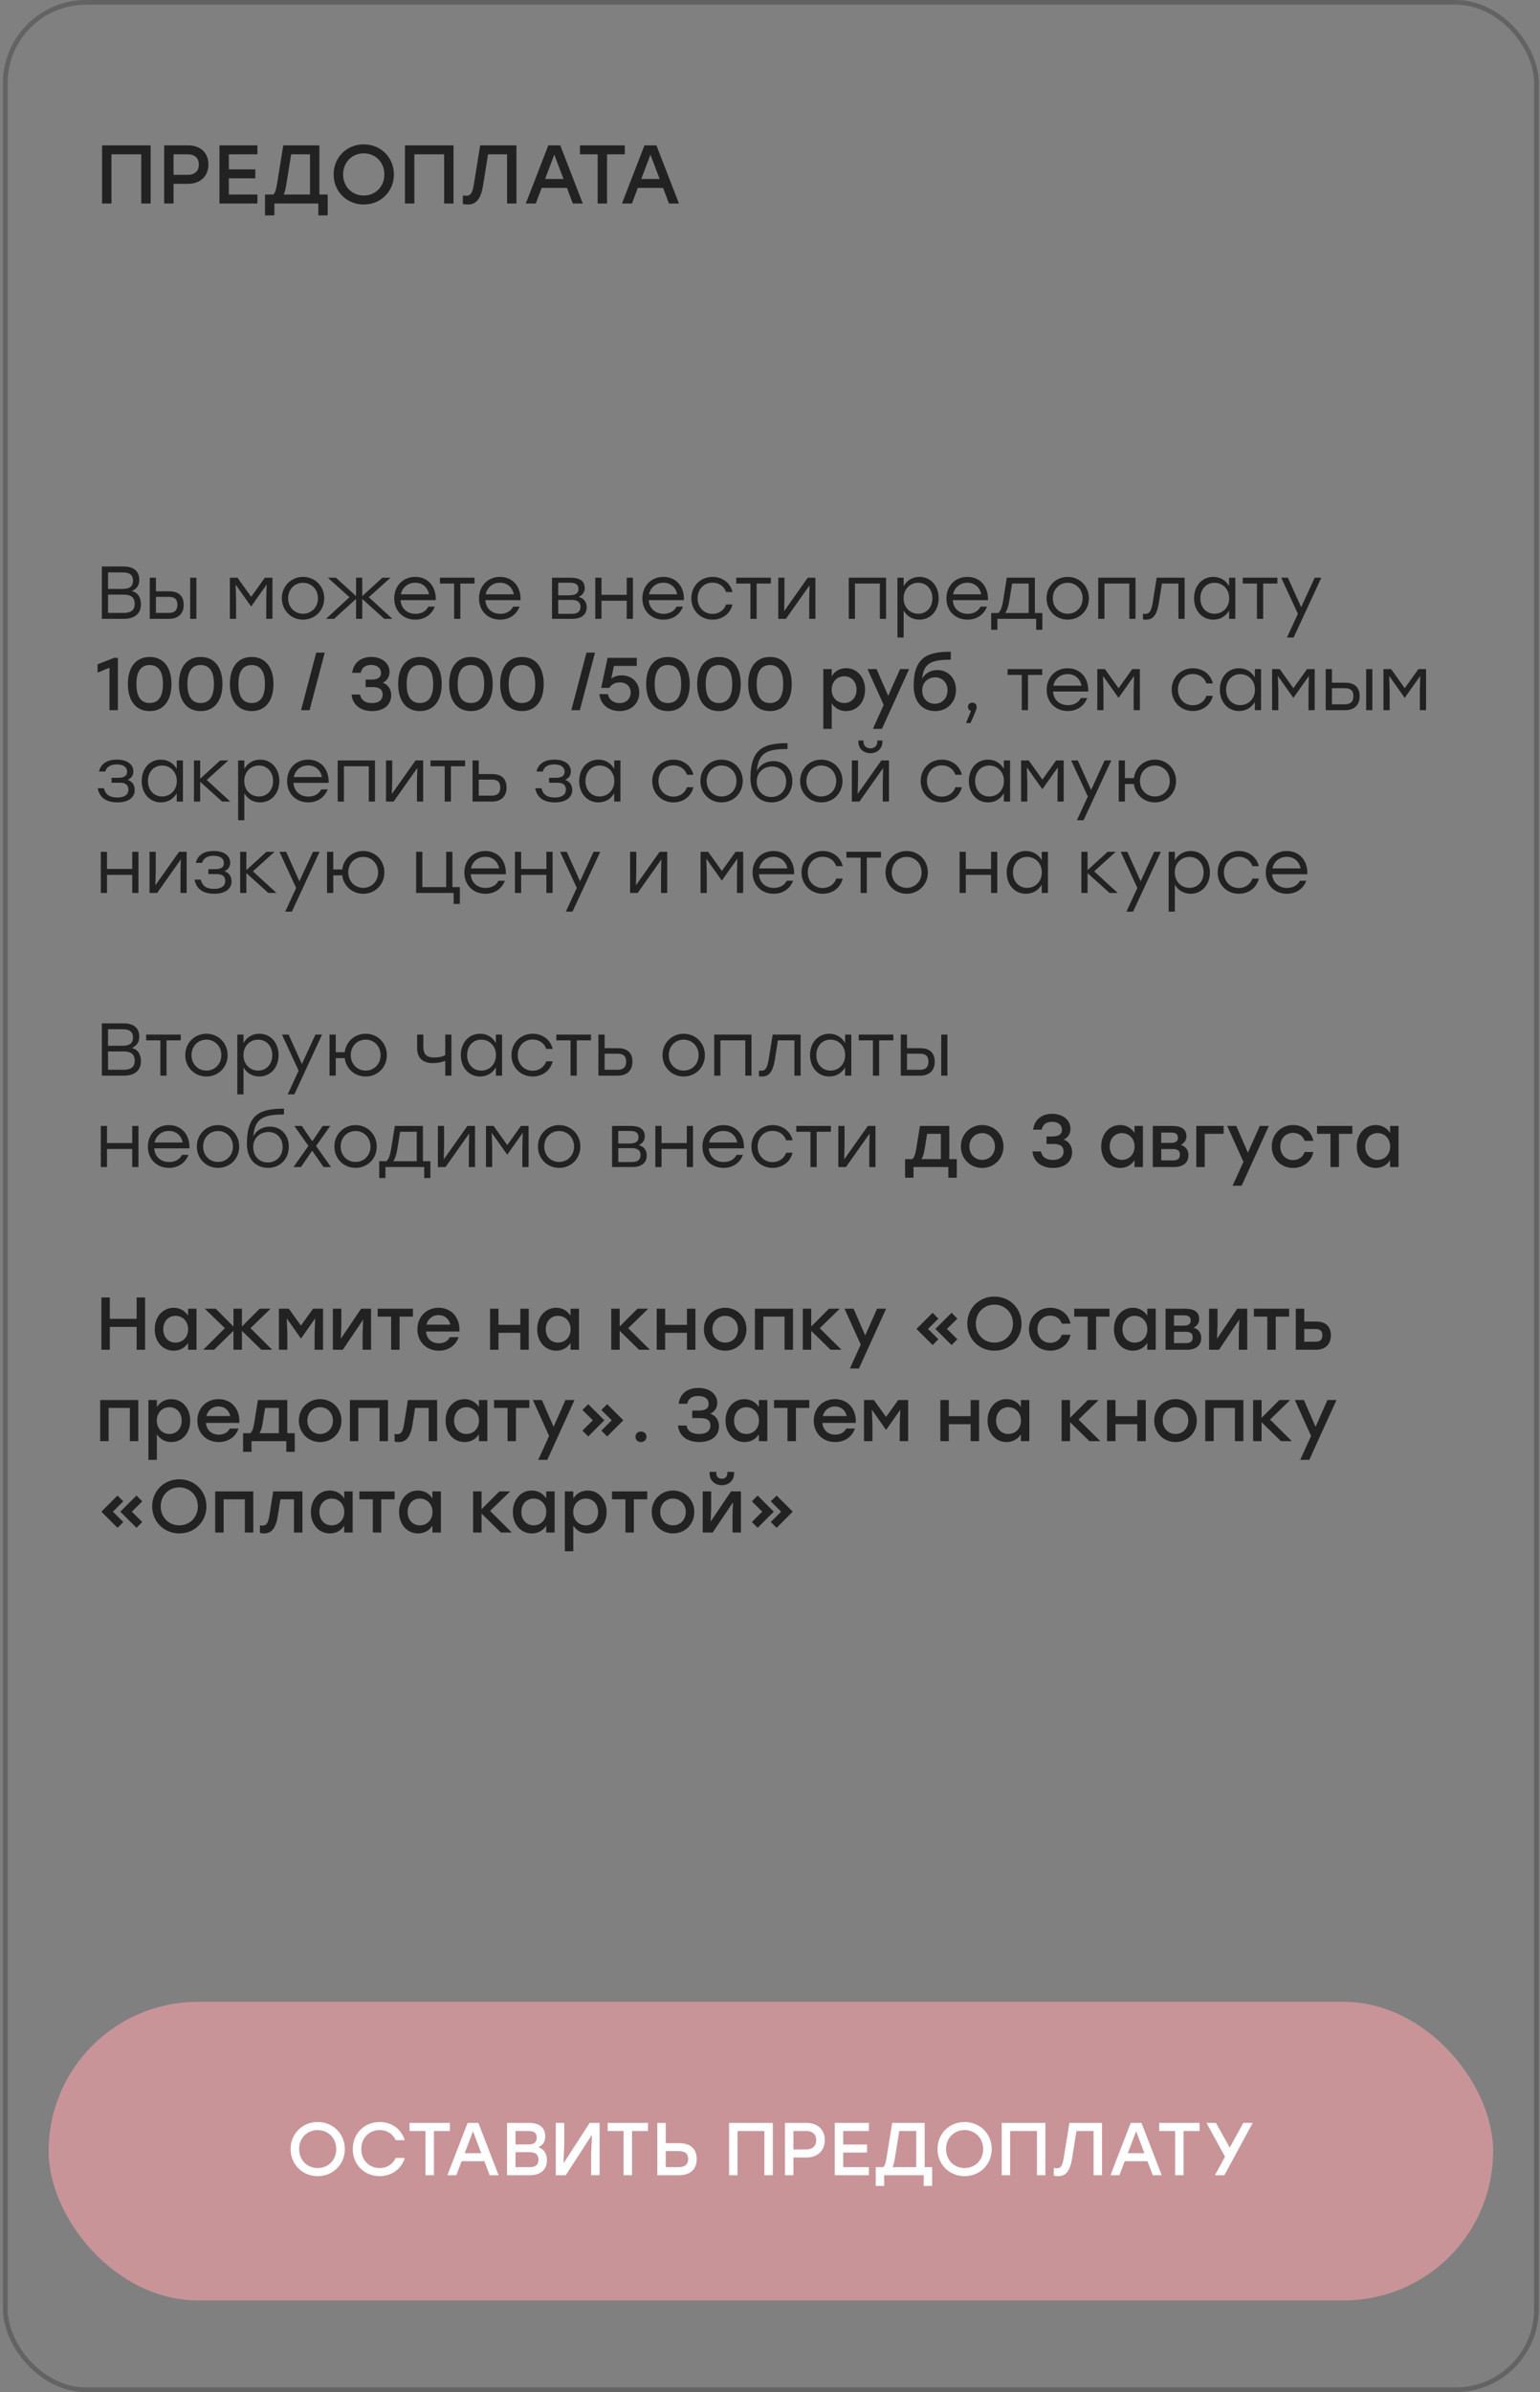
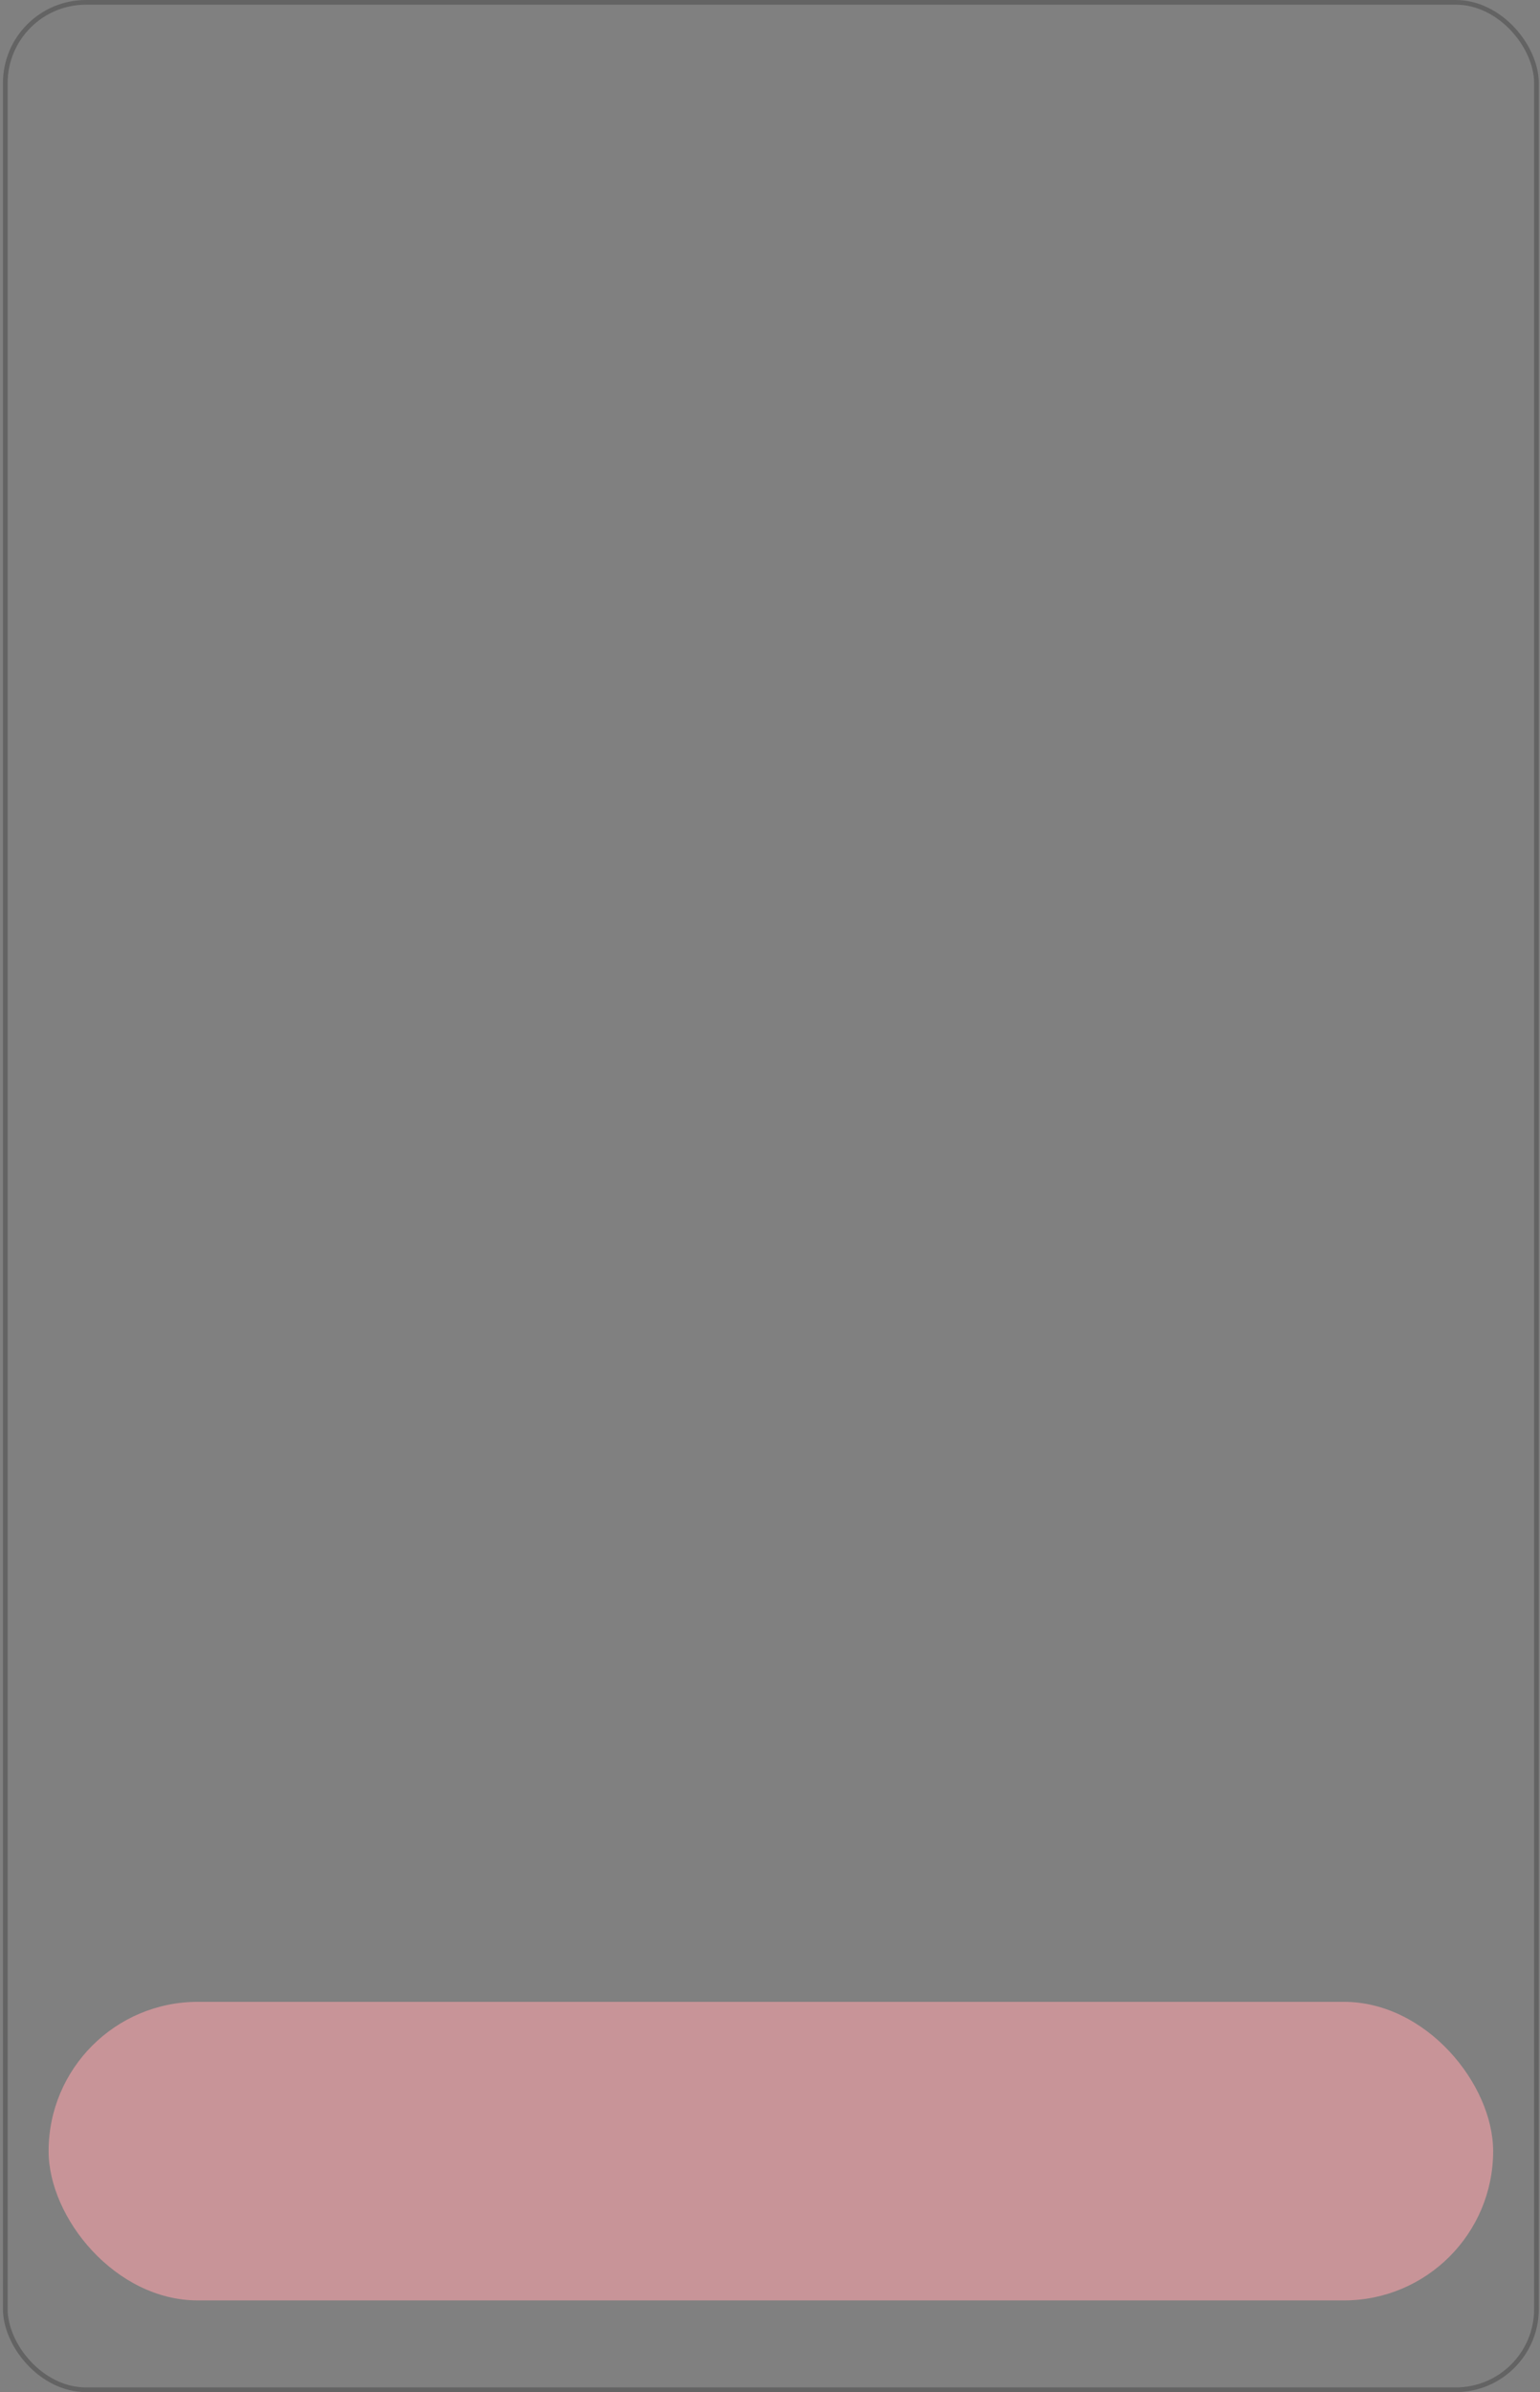
<svg xmlns="http://www.w3.org/2000/svg" width="371" height="576" viewBox="0 0 371 576" fill="none">
  <rect x="0" y="0" width="371" height="576" fill="#808080" stroke="none" />
  <rect x="1.276" y="0.565" width="368.871" height="574.835" rx="19.435" stroke="#636363" stroke-width="1.129" />
-   <path d="M31.769 142.304C33.245 142.718 33.947 143.906 33.947 145.508C33.947 147.65 32.561 149 29.825 149H24.533V136.4H29.735C32.309 136.4 33.551 137.606 33.551 139.604C33.551 140.9 32.993 141.8 31.769 142.304ZM32.039 139.82C32.039 138.56 31.409 137.822 29.555 137.822H26.027V141.8H29.519C31.427 141.8 32.039 141.026 32.039 139.82ZM29.807 147.578C31.787 147.578 32.453 146.696 32.453 145.4C32.453 144.014 31.751 143.168 29.771 143.168H26.027V147.578H29.807ZM40.756 142.376C42.988 142.376 44.248 143.456 44.248 145.634C44.248 147.794 42.916 149 40.684 149H36.076V139.1H37.57V142.376H40.756ZM45.814 139.1H47.308V149H45.814V139.1ZM40.666 147.578C42.286 147.578 42.736 146.714 42.736 145.634C42.736 144.518 42.304 143.708 40.684 143.708H37.57V147.578H40.666ZM63.801 139.1H65.637V149H64.143V144.248L64.233 140.756L60.525 145.994H60.471L56.763 140.756L56.871 144.248V149H55.377V139.1H57.213L60.507 143.708L63.801 139.1ZM72.995 138.902C75.821 138.902 78.107 141.08 78.107 144.05C78.107 147.02 75.857 149.198 72.995 149.198C70.151 149.198 67.901 147.002 67.901 144.05C67.901 141.08 70.187 138.902 72.995 138.902ZM72.995 140.324C71.015 140.324 69.413 141.854 69.413 144.05C69.413 146.228 70.997 147.776 72.995 147.776C75.011 147.776 76.595 146.228 76.595 144.05C76.595 141.872 74.993 140.324 72.995 140.324ZM94.527 149H92.565L87.273 144.212V149H85.779V144.212L80.487 149H78.525L84.195 143.798L78.975 139.1H80.937L85.779 143.528V139.1H87.273V143.528L92.115 139.1H94.077L88.857 143.798L94.527 149ZM100.029 138.902C103.107 138.902 105.105 141.242 104.979 144.5H96.501C96.645 146.552 98.103 147.794 100.101 147.794C101.469 147.794 102.603 147.218 103.197 146.066H104.745C103.917 148.172 102.117 149.198 100.047 149.198C97.113 149.198 94.971 147.11 94.971 144.086C94.971 141.08 97.077 138.902 100.029 138.902ZM100.029 140.306C98.211 140.306 96.915 141.476 96.573 143.096H103.359C103.035 141.44 101.811 140.306 100.029 140.306ZM114.316 139.1V140.504H110.896V149H109.402V140.504H105.982V139.1H110.896H114.316ZM120.455 138.902C123.533 138.902 125.531 141.242 125.405 144.5H116.927C117.071 146.552 118.529 147.794 120.527 147.794C121.895 147.794 123.029 147.218 123.623 146.066H125.171C124.343 148.172 122.543 149.198 120.473 149.198C117.539 149.198 115.397 147.11 115.397 144.086C115.397 141.08 117.503 138.902 120.455 138.902ZM120.455 140.306C118.637 140.306 117.341 141.476 116.999 143.096H123.785C123.461 141.44 122.237 140.306 120.455 140.306ZM139.428 143.726C140.742 144.086 141.336 145.022 141.336 146.192C141.336 147.902 140.202 149 137.862 149H132.984V139.1H137.412C139.716 139.1 140.868 139.928 140.868 141.62C140.868 142.574 140.346 143.258 139.428 143.726ZM139.356 141.872C139.356 140.936 138.942 140.306 137.304 140.306H134.478V143.33H137.268C138.834 143.33 139.356 142.682 139.356 141.872ZM137.772 147.794C139.41 147.794 139.842 147.02 139.842 146.066C139.842 145.166 139.32 144.446 137.736 144.446H134.478V147.794H137.772ZM150.986 139.1H152.48V149H150.986V144.644H144.902V149H143.408V139.1H144.902V143.222H150.986V139.1ZM159.812 138.902C162.89 138.902 164.888 141.242 164.762 144.5H156.284C156.428 146.552 157.886 147.794 159.884 147.794C161.252 147.794 162.386 147.218 162.98 146.066H164.528C163.7 148.172 161.9 149.198 159.83 149.198C156.896 149.198 154.754 147.11 154.754 144.086C154.754 141.08 156.86 138.902 159.812 138.902ZM159.812 140.306C157.994 140.306 156.698 141.476 156.356 143.096H163.142C162.818 141.44 161.594 140.306 159.812 140.306ZM171.661 149.198C168.763 149.198 166.549 147.002 166.549 144.05C166.549 141.098 168.763 138.902 171.661 138.902C173.965 138.902 175.945 140.288 176.467 142.556H174.919C174.451 141.152 173.191 140.288 171.661 140.288C169.573 140.288 168.061 141.872 168.061 144.05C168.061 146.246 169.591 147.812 171.661 147.812C173.191 147.812 174.451 146.93 174.919 145.544H176.467C175.927 147.848 173.929 149.198 171.661 149.198ZM185.7 139.1V140.504H182.28V149H180.786V140.504H177.366V139.1H182.28H185.7ZM194.604 139.1H196.44V149H194.946V144.248L195.036 140.918L189.33 149H187.494V139.1H188.988V143.852L188.898 147.164L194.604 139.1ZM213.457 139.1V149H211.963V140.504H205.969V149H204.475V139.1H205.969H213.457ZM221.511 138.902C224.193 138.902 226.137 141.044 226.137 144.05C226.137 147.038 224.193 149.198 221.493 149.198C219.783 149.198 218.451 148.334 217.695 147.002V153.5H216.201V139.1H217.695V141.134C218.451 139.784 219.801 138.902 221.511 138.902ZM221.223 147.776C223.221 147.776 224.625 146.228 224.625 144.05C224.625 141.89 223.221 140.324 221.223 140.324C219.207 140.324 217.677 141.872 217.677 144.05C217.677 146.228 219.207 147.776 221.223 147.776ZM233.06 138.902C236.138 138.902 238.136 141.242 238.01 144.5H229.532C229.676 146.552 231.134 147.794 233.132 147.794C234.5 147.794 235.634 147.218 236.228 146.066H237.776C236.948 148.172 235.148 149.198 233.078 149.198C230.144 149.198 228.002 147.11 228.002 144.086C228.002 141.08 230.108 138.902 233.06 138.902ZM233.06 140.306C231.242 140.306 229.946 141.476 229.604 143.096H236.39C236.066 141.44 234.842 140.306 233.06 140.306ZM249.314 147.596H251.114V151.646H249.62V149H247.82H240.278V151.646H238.784V147.596H240.476C241.016 147.218 241.394 146.3 241.682 144.482L242.546 139.1H249.314V147.596ZM242.15 147.596H247.82V140.504H243.824L243.176 144.518C242.924 146.066 242.6 147.02 242.15 147.596ZM257.214 138.902C260.04 138.902 262.326 141.08 262.326 144.05C262.326 147.02 260.076 149.198 257.214 149.198C254.37 149.198 252.12 147.002 252.12 144.05C252.12 141.08 254.406 138.902 257.214 138.902ZM257.214 140.324C255.234 140.324 253.632 141.854 253.632 144.05C253.632 146.228 255.216 147.776 257.214 147.776C259.23 147.776 260.814 146.228 260.814 144.05C260.814 141.872 259.212 140.324 257.214 140.324ZM273.556 139.1V149H272.062V140.504H266.068V149H264.574V139.1H266.068H273.556ZM278.659 139.1H285.391V149H283.897V140.504H279.919L279.181 145.148C278.695 148.136 277.723 149.198 276.157 149.198C275.905 149.198 275.599 149.18 275.347 149.144V147.776C275.509 147.794 275.707 147.812 275.869 147.812C276.877 147.812 277.345 147.218 277.705 145.058L278.659 139.1ZM296.105 139.1H297.599V149H296.105V147.002C295.331 148.334 293.999 149.198 292.289 149.198C289.589 149.198 287.663 147.038 287.663 144.05C287.663 141.044 289.607 138.902 292.289 138.902C293.999 138.902 295.349 139.784 296.105 141.134V139.1ZM292.577 147.776C294.593 147.776 296.123 146.228 296.123 144.05C296.123 141.872 294.593 140.324 292.577 140.324C290.561 140.324 289.175 141.89 289.175 144.05C289.175 146.228 290.579 147.776 292.577 147.776ZM307.728 139.1V140.504H304.308V149H302.814V140.504H299.394V139.1H304.308H307.728ZM316.721 139.1H318.323L311.645 153.5H310.043L312.671 147.794L308.657 139.1H310.259L313.463 146.192L316.721 139.1ZM27.485 158.4H28.403V171H26.369V160.776L23.507 161.946V159.948L27.485 158.4ZM36.049 158.184C39.361 158.184 41.305 160.65 41.305 164.7C41.305 168.75 39.361 171.216 36.049 171.216C32.773 171.216 30.811 168.786 30.811 164.7C30.811 160.614 32.773 158.184 36.049 158.184ZM36.049 169.272C38.065 169.272 39.253 167.868 39.253 164.7C39.253 161.532 38.065 160.128 36.049 160.128C34.051 160.128 32.863 161.532 32.863 164.7C32.863 167.868 34.051 169.272 36.049 169.272ZM48.336 158.184C51.648 158.184 53.592 160.65 53.592 164.7C53.592 168.75 51.648 171.216 48.336 171.216C45.06 171.216 43.098 168.786 43.098 164.7C43.098 160.614 45.06 158.184 48.336 158.184ZM48.336 169.272C50.352 169.272 51.54 167.868 51.54 164.7C51.54 161.532 50.352 160.128 48.336 160.128C46.338 160.128 45.15 161.532 45.15 164.7C45.15 167.868 46.338 169.272 48.336 169.272ZM60.623 158.184C63.935 158.184 65.879 160.65 65.879 164.7C65.879 168.75 63.935 171.216 60.623 171.216C57.347 171.216 55.385 168.786 55.385 164.7C55.385 160.614 57.347 158.184 60.623 158.184ZM60.623 169.272C62.639 169.272 63.827 167.868 63.827 164.7C63.827 161.532 62.639 160.128 60.623 160.128C58.625 160.128 57.437 161.532 57.437 164.7C57.437 167.868 58.625 169.272 60.623 169.272ZM78.233 157.14L74.579 171H72.527L76.181 157.14H78.233ZM92.207 164.376C93.485 164.844 94.241 165.942 94.241 167.418C94.241 169.794 92.369 171.216 89.633 171.216C87.095 171.216 84.971 169.92 84.683 167.238H86.735C87.041 168.714 88.157 169.29 89.615 169.29C91.289 169.29 92.189 168.48 92.189 167.238C92.189 166.176 91.559 165.438 89.795 165.438H88.085V163.638H89.435C90.965 163.638 91.793 163.134 91.793 162.036C91.793 160.902 90.929 160.11 89.417 160.11C88.139 160.11 87.239 160.596 86.897 162H84.845C85.205 159.39 87.113 158.184 89.471 158.184C91.991 158.184 93.845 159.678 93.845 161.784C93.845 162.936 93.251 163.926 92.207 164.376ZM101.158 158.184C104.47 158.184 106.414 160.65 106.414 164.7C106.414 168.75 104.47 171.216 101.158 171.216C97.882 171.216 95.92 168.786 95.92 164.7C95.92 160.614 97.882 158.184 101.158 158.184ZM101.158 169.272C103.174 169.272 104.362 167.868 104.362 164.7C104.362 161.532 103.174 160.128 101.158 160.128C99.16 160.128 97.972 161.532 97.972 164.7C97.972 167.868 99.16 169.272 101.158 169.272ZM113.445 158.184C116.757 158.184 118.701 160.65 118.701 164.7C118.701 168.75 116.757 171.216 113.445 171.216C110.169 171.216 108.207 168.786 108.207 164.7C108.207 160.614 110.169 158.184 113.445 158.184ZM113.445 169.272C115.461 169.272 116.649 167.868 116.649 164.7C116.649 161.532 115.461 160.128 113.445 160.128C111.447 160.128 110.259 161.532 110.259 164.7C110.259 167.868 111.447 169.272 113.445 169.272ZM125.733 158.184C129.045 158.184 130.989 160.65 130.989 164.7C130.989 168.75 129.045 171.216 125.733 171.216C122.457 171.216 120.495 168.786 120.495 164.7C120.495 160.614 122.457 158.184 125.733 158.184ZM125.733 169.272C127.749 169.272 128.937 167.868 128.937 164.7C128.937 161.532 127.749 160.128 125.733 160.128C123.735 160.128 122.547 161.532 122.547 164.7C122.547 167.868 123.735 169.272 125.733 169.272ZM143.343 157.14L139.688 171H137.637L141.291 157.14H143.343ZM149.76 162.612C152.064 162.612 154.008 164.16 154.008 166.77C154.008 169.452 151.974 171.216 149.31 171.216C146.898 171.216 144.684 169.866 144.396 167.13H146.448C146.736 168.57 147.906 169.29 149.292 169.29C150.876 169.29 151.938 168.192 151.938 166.752C151.938 165.258 150.84 164.304 149.328 164.304C148.068 164.304 147.24 164.88 146.772 165.636H144.828L146.376 158.4H153.414V160.344H147.906L147.258 163.404C147.888 162.918 148.68 162.612 149.76 162.612ZM160.906 158.184C164.218 158.184 166.162 160.65 166.162 164.7C166.162 168.75 164.218 171.216 160.906 171.216C157.63 171.216 155.668 168.786 155.668 164.7C155.668 160.614 157.63 158.184 160.906 158.184ZM160.906 169.272C162.922 169.272 164.11 167.868 164.11 164.7C164.11 161.532 162.922 160.128 160.906 160.128C158.908 160.128 157.72 161.532 157.72 164.7C157.72 167.868 158.908 169.272 160.906 169.272ZM173.194 158.184C176.506 158.184 178.45 160.65 178.45 164.7C178.45 168.75 176.506 171.216 173.194 171.216C169.918 171.216 167.956 168.786 167.956 164.7C167.956 160.614 169.918 158.184 173.194 158.184ZM173.194 169.272C175.21 169.272 176.398 167.868 176.398 164.7C176.398 161.532 175.21 160.128 173.194 160.128C171.196 160.128 170.008 161.532 170.008 164.7C170.008 167.868 171.196 169.272 173.194 169.272ZM185.481 158.184C188.793 158.184 190.737 160.65 190.737 164.7C190.737 168.75 188.793 171.216 185.481 171.216C182.205 171.216 180.243 168.786 180.243 164.7C180.243 160.614 182.205 158.184 185.481 158.184ZM185.481 169.272C187.497 169.272 188.685 167.868 188.685 164.7C188.685 161.532 187.497 160.128 185.481 160.128C183.483 160.128 182.295 161.532 182.295 164.7C182.295 167.868 183.483 169.272 185.481 169.272ZM203.847 160.884C206.439 160.884 208.401 163.026 208.401 166.05C208.401 169.074 206.475 171.216 203.829 171.216C202.281 171.216 201.093 170.46 200.373 169.344V175.5H198.339V161.1H200.373V162.792C201.093 161.658 202.281 160.884 203.847 160.884ZM203.397 169.272C205.107 169.272 206.349 167.958 206.349 166.05C206.349 164.16 205.125 162.828 203.397 162.828C201.669 162.828 200.355 164.16 200.355 166.05C200.355 167.958 201.669 169.272 203.397 169.272ZM216.837 161.1H219.015L212.463 175.5H210.285L212.895 169.74L208.989 161.1H211.167L213.975 167.544L216.837 161.1ZM225.814 161.334C228.334 161.334 230.296 163.224 230.296 166.104C230.296 169.182 228.1 171.216 225.274 171.216C222.502 171.216 220.126 169.326 220.108 165.168C220.108 158.13 223.564 156.924 229.054 156.924V158.85C224.554 158.85 222.466 159.552 222.178 163.404C222.898 162.036 224.32 161.334 225.814 161.334ZM225.184 169.452C226.894 169.452 228.262 168.192 228.262 166.212C228.262 164.322 226.984 163.08 225.292 163.08C223.618 163.08 222.16 164.304 222.16 166.212C222.16 168.192 223.474 169.452 225.184 169.452ZM235.285 170.244C235.303 170.532 235.249 170.928 233.791 174.096H232.729L233.917 171.162C233.485 171.054 233.197 170.694 233.197 170.208C233.197 169.596 233.647 169.182 234.241 169.182C234.673 169.182 235.267 169.416 235.285 170.244ZM251.073 161.1V162.504H247.653V171H246.159V162.504H242.739V161.1H247.653H251.073ZM257.213 160.902C260.291 160.902 262.289 163.242 262.163 166.5H253.685C253.829 168.552 255.287 169.794 257.285 169.794C258.653 169.794 259.787 169.218 260.381 168.066H261.929C261.101 170.172 259.301 171.198 257.231 171.198C254.297 171.198 252.155 169.11 252.155 166.086C252.155 163.08 254.261 160.902 257.213 160.902ZM257.213 162.306C255.395 162.306 254.099 163.476 253.757 165.096H260.543C260.219 163.44 258.995 162.306 257.213 162.306ZM272.77 161.1H274.606V171H273.112V166.248L273.202 162.756L269.494 167.994H269.44L265.732 162.756L265.84 166.248V171H264.346V161.1H266.182L269.476 165.708L272.77 161.1ZM287.378 171.198C284.48 171.198 282.266 169.002 282.266 166.05C282.266 163.098 284.48 160.902 287.378 160.902C289.682 160.902 291.662 162.288 292.184 164.556H290.636C290.168 163.152 288.908 162.288 287.378 162.288C285.29 162.288 283.778 163.872 283.778 166.05C283.778 168.246 285.308 169.812 287.378 169.812C288.908 169.812 290.168 168.93 290.636 167.544H292.184C291.644 169.848 289.646 171.198 287.378 171.198ZM302.31 161.1H303.804V171H302.31V169.002C301.536 170.334 300.204 171.198 298.494 171.198C295.794 171.198 293.868 169.038 293.868 166.05C293.868 163.044 295.812 160.902 298.494 160.902C300.204 160.902 301.554 161.784 302.31 163.134V161.1ZM298.782 169.776C300.798 169.776 302.328 168.228 302.328 166.05C302.328 163.872 300.798 162.324 298.782 162.324C296.766 162.324 295.38 163.89 295.38 166.05C295.38 168.228 296.784 169.776 298.782 169.776ZM314.887 161.1H316.723V171H315.229V166.248L315.319 162.756L311.611 167.994H311.557L307.849 162.756L307.957 166.248V171H306.463V161.1H308.299L311.593 165.708L314.887 161.1ZM324.063 164.376C326.295 164.376 327.555 165.456 327.555 167.634C327.555 169.794 326.223 171 323.991 171H319.383V161.1H320.877V164.376H324.063ZM329.121 161.1H330.615V171H329.121V161.1ZM323.973 169.578C325.593 169.578 326.043 168.714 326.043 167.634C326.043 166.518 325.611 165.708 323.991 165.708H320.877V169.578H323.973ZM341.711 161.1H343.547V171H342.053V166.248L342.143 162.756L338.435 167.994H338.381L334.673 162.756L334.781 166.248V171H333.287V161.1H335.123L338.417 165.708L341.711 161.1ZM30.743 187.762C31.949 188.158 32.453 189.148 32.453 190.228C32.453 192.01 30.905 193.198 28.313 193.198C25.361 193.198 23.939 191.866 23.543 189.796H25.055C25.397 191.362 26.477 192.028 28.259 192.028C30.131 192.028 30.941 191.2 30.941 190.12C30.941 189.346 30.581 188.464 28.871 188.464H26.873V187.276H28.457C30.131 187.276 30.617 186.646 30.617 185.818C30.617 184.882 29.951 184.054 28.115 184.054C26.873 184.054 25.721 184.486 25.361 185.764H23.849C24.245 184.036 25.631 182.902 28.151 182.902C30.689 182.902 32.129 184.072 32.129 185.728C32.129 186.7 31.643 187.384 30.743 187.762ZM42.575 183.1H44.069V193H42.575V191.002C41.801 192.334 40.469 193.198 38.759 193.198C36.059 193.198 34.133 191.038 34.133 188.05C34.133 185.044 36.077 182.902 38.759 182.902C40.469 182.902 41.819 183.784 42.575 185.134V183.1ZM39.047 191.776C41.063 191.776 42.593 190.228 42.593 188.05C42.593 185.872 41.063 184.324 39.047 184.324C37.031 184.324 35.645 185.89 35.645 188.05C35.645 190.228 37.049 191.776 39.047 191.776ZM55.477 193H53.514L48.222 188.23V193H46.728V183.1H48.222V187.51L53.047 183.1H55.008L49.806 187.798L55.477 193ZM62.675 182.902C65.357 182.902 67.301 185.044 67.301 188.05C67.301 191.038 65.357 193.198 62.657 193.198C60.947 193.198 59.615 192.334 58.859 191.002V197.5H57.365V183.1H58.859V185.134C59.615 183.784 60.965 182.902 62.675 182.902ZM62.387 191.776C64.385 191.776 65.789 190.228 65.789 188.05C65.789 185.89 64.385 184.324 62.387 184.324C60.371 184.324 58.841 185.872 58.841 188.05C58.841 190.228 60.371 191.776 62.387 191.776ZM74.225 182.902C77.302 182.902 79.3 185.242 79.174 188.5H70.697C70.841 190.552 72.299 191.794 74.296 191.794C75.665 191.794 76.799 191.218 77.392 190.066H78.941C78.112 192.172 76.312 193.198 74.243 193.198C71.308 193.198 69.166 191.11 69.166 188.086C69.166 185.08 71.272 182.902 74.225 182.902ZM74.225 184.306C72.406 184.306 71.111 185.476 70.769 187.096H77.555C77.231 185.44 76.007 184.306 74.225 184.306ZM90.339 183.1V193H88.845V184.504H82.851V193H81.357V183.1H82.851H90.339ZM100.104 183.1H101.94V193H100.446V188.248L100.536 184.918L94.83 193H92.994V183.1H94.488V187.852L94.398 191.164L100.104 183.1ZM112.048 183.1V184.504H108.628V193H107.134V184.504H103.714V183.1H108.628H112.048ZM118.54 186.376C120.772 186.376 122.032 187.456 122.032 189.634C122.032 191.794 120.7 193 118.468 193H113.842V183.1H115.336V186.376H118.54ZM118.432 191.578C120.052 191.578 120.52 190.714 120.52 189.634C120.52 188.518 120.088 187.708 118.468 187.708H115.336V191.578H118.432ZM136.142 187.762C137.348 188.158 137.852 189.148 137.852 190.228C137.852 192.01 136.304 193.198 133.712 193.198C130.76 193.198 129.338 191.866 128.942 189.796H130.454C130.796 191.362 131.876 192.028 133.658 192.028C135.53 192.028 136.34 191.2 136.34 190.12C136.34 189.346 135.98 188.464 134.27 188.464H132.272V187.276H133.856C135.53 187.276 136.016 186.646 136.016 185.818C136.016 184.882 135.35 184.054 133.514 184.054C132.272 184.054 131.12 184.486 130.76 185.764H129.248C129.644 184.036 131.03 182.902 133.55 182.902C136.088 182.902 137.528 184.072 137.528 185.728C137.528 186.7 137.042 187.384 136.142 187.762ZM147.974 183.1H149.468V193H147.974V191.002C147.2 192.334 145.868 193.198 144.158 193.198C141.458 193.198 139.532 191.038 139.532 188.05C139.532 185.044 141.476 182.902 144.158 182.902C145.868 182.902 147.218 183.784 147.974 185.134V183.1ZM144.446 191.776C146.462 191.776 147.992 190.228 147.992 188.05C147.992 185.872 146.462 184.324 144.446 184.324C142.43 184.324 141.044 185.89 141.044 188.05C141.044 190.228 142.448 191.776 144.446 191.776ZM162.239 193.198C159.341 193.198 157.127 191.002 157.127 188.05C157.127 185.098 159.341 182.902 162.239 182.902C164.543 182.902 166.523 184.288 167.045 186.556H165.497C165.029 185.152 163.769 184.288 162.239 184.288C160.151 184.288 158.639 185.872 158.639 188.05C158.639 190.246 160.169 191.812 162.239 191.812C163.769 191.812 165.029 190.93 165.497 189.544H167.045C166.505 191.848 164.507 193.198 162.239 193.198ZM173.823 182.902C176.649 182.902 178.935 185.08 178.935 188.05C178.935 191.02 176.685 193.198 173.823 193.198C170.979 193.198 168.729 191.002 168.729 188.05C168.729 185.08 171.015 182.902 173.823 182.902ZM173.823 184.324C171.843 184.324 170.241 185.854 170.241 188.05C170.241 190.228 171.825 191.776 173.823 191.776C175.839 191.776 177.423 190.228 177.423 188.05C177.423 185.872 175.821 184.324 173.823 184.324ZM186.314 183.262C188.924 183.262 190.886 185.188 190.886 188.086C190.886 191.164 188.69 193.198 185.864 193.198C183.092 193.198 180.824 191.272 180.788 187.456C180.788 180.22 183.992 178.942 189.716 178.942V180.346C184.856 180.346 182.66 181.21 182.336 185.656C183.074 184.072 184.658 183.262 186.314 183.262ZM185.81 191.902C187.808 191.902 189.392 190.426 189.392 188.158C189.392 185.998 187.934 184.558 185.972 184.558C184.028 184.558 182.3 185.962 182.3 188.14C182.3 190.426 183.812 191.902 185.81 191.902ZM197.852 182.902C200.678 182.902 202.964 185.08 202.964 188.05C202.964 191.02 200.714 193.198 197.852 193.198C195.008 193.198 192.758 191.002 192.758 188.05C192.758 185.08 195.044 182.902 197.852 182.902ZM197.852 184.324C195.872 184.324 194.27 185.854 194.27 188.05C194.27 190.228 195.854 191.776 197.852 191.776C199.868 191.776 201.452 190.228 201.452 188.05C201.452 185.872 199.85 184.324 197.852 184.324ZM209.677 181.354C208.093 181.354 206.797 180.31 206.797 178.618V178.294H208.021V178.582C208.021 179.554 208.687 180.184 209.677 180.184C210.685 180.184 211.351 179.554 211.351 178.582V178.294H212.575V178.618C212.575 180.31 211.261 181.354 209.677 181.354ZM212.323 183.1H214.159V193H212.665V188.248L212.755 184.918L207.049 193H205.213V183.1H206.707V187.852L206.617 191.164L212.323 183.1ZM226.909 193.198C224.011 193.198 221.797 191.002 221.797 188.05C221.797 185.098 224.011 182.902 226.909 182.902C229.213 182.902 231.193 184.288 231.715 186.556H230.167C229.699 185.152 228.439 184.288 226.909 184.288C224.821 184.288 223.309 185.872 223.309 188.05C223.309 190.246 224.839 191.812 226.909 191.812C228.439 191.812 229.699 190.93 230.167 189.544H231.715C231.175 191.848 229.177 193.198 226.909 193.198ZM241.841 183.1H243.335V193H241.841V191.002C241.067 192.334 239.735 193.198 238.025 193.198C235.325 193.198 233.399 191.038 233.399 188.05C233.399 185.044 235.343 182.902 238.025 182.902C239.735 182.902 241.085 183.784 241.841 185.134V183.1ZM238.313 191.776C240.329 191.776 241.859 190.228 241.859 188.05C241.859 185.872 240.329 184.324 238.313 184.324C236.297 184.324 234.911 185.89 234.911 188.05C234.911 190.228 236.315 191.776 238.313 191.776ZM254.418 183.1H256.254V193H254.76V188.248L254.85 184.756L251.142 189.994H251.088L247.38 184.756L247.488 188.248V193H245.994V183.1H247.83L251.124 187.708L254.418 183.1ZM266.114 183.1H267.716L261.038 197.5H259.436L262.064 191.794L258.05 183.1H259.652L262.856 190.192L266.114 183.1ZM278.226 182.902C281.034 182.902 283.32 185.08 283.32 188.05C283.32 191.02 281.07 193.198 278.226 193.198C275.616 193.198 273.492 191.362 273.168 188.77H271.008V193H269.514V183.1H271.008V187.348H273.168C273.492 184.738 275.634 182.902 278.226 182.902ZM278.226 191.776C280.224 191.776 281.808 190.228 281.808 188.05C281.808 185.872 280.224 184.324 278.226 184.324C276.228 184.324 274.626 185.854 274.626 188.05C274.626 190.228 276.228 191.776 278.226 191.776ZM31.859 205.1H33.353V215H31.859V210.644H25.775V215H24.281V205.1H25.775V209.222H31.859V205.1ZM43.133 205.1H44.969V215H43.475V210.248L43.565 206.918L37.859 215H36.023V205.1H37.517V209.852L37.427 213.164L43.133 205.1ZM54.069 209.762C55.275 210.158 55.779 211.148 55.779 212.228C55.779 214.01 54.231 215.198 51.639 215.198C48.687 215.198 47.265 213.866 46.869 211.796H48.381C48.723 213.362 49.803 214.028 51.585 214.028C53.457 214.028 54.267 213.2 54.267 212.12C54.267 211.346 53.907 210.464 52.197 210.464H50.199V209.276H51.783C53.457 209.276 53.943 208.646 53.943 207.818C53.943 206.882 53.277 206.054 51.441 206.054C50.199 206.054 49.047 206.486 48.687 207.764H47.175C47.571 206.036 48.957 204.902 51.477 204.902C54.015 204.902 55.455 206.072 55.455 207.728C55.455 208.7 54.969 209.384 54.069 209.762ZM66.603 215H64.641L59.349 210.23V215H57.855V205.1H59.349V209.51L64.173 205.1H66.135L60.933 209.798L66.603 215ZM75.391 205.1H76.993L70.315 219.5H68.713L71.341 213.794L67.327 205.1H68.929L72.133 212.192L75.391 205.1ZM87.503 204.902C90.311 204.902 92.597 207.08 92.597 210.05C92.597 213.02 90.347 215.198 87.503 215.198C84.893 215.198 82.769 213.362 82.445 210.77H80.285V215H78.791V205.1H80.285V209.348H82.445C82.769 206.738 84.911 204.902 87.503 204.902ZM87.503 213.776C89.501 213.776 91.085 212.228 91.085 210.05C91.085 207.872 89.501 206.324 87.503 206.324C85.505 206.324 83.903 207.854 83.903 210.05C83.903 212.228 85.505 213.776 87.503 213.776ZM108.984 213.596H110.784V217.646H109.29V215H107.49H100.74H100.254V205.1H101.748V213.596H107.49V205.1H108.984V213.596ZM116.922 204.902C120 204.902 121.998 207.242 121.872 210.5H113.394C113.538 212.552 114.996 213.794 116.994 213.794C118.362 213.794 119.496 213.218 120.09 212.066H121.638C120.81 214.172 119.01 215.198 116.94 215.198C114.006 215.198 111.864 213.11 111.864 210.086C111.864 207.08 113.97 204.902 116.922 204.902ZM116.922 206.306C115.104 206.306 113.808 207.476 113.466 209.096H120.252C119.928 207.44 118.704 206.306 116.922 206.306ZM131.633 205.1H133.127V215H131.633V210.644H125.549V215H124.055V205.1H125.549V209.222H131.633V205.1ZM142.997 205.1H144.599L137.921 219.5H136.319L138.947 213.794L134.933 205.1H136.535L139.739 212.192L142.997 205.1ZM158.903 205.1H160.739V215H159.245V210.248L159.335 206.918L153.629 215H151.793V205.1H153.287V209.852L153.197 213.164L158.903 205.1ZM177.197 205.1H179.033V215H177.539V210.248L177.629 206.756L173.921 211.994H173.867L170.159 206.756L170.267 210.248V215H168.773V205.1H170.609L173.903 209.708L177.197 205.1ZM186.355 204.902C189.433 204.902 191.431 207.242 191.305 210.5H182.827C182.971 212.552 184.429 213.794 186.427 213.794C187.795 213.794 188.929 213.218 189.523 212.066H191.071C190.243 214.172 188.443 215.198 186.373 215.198C183.439 215.198 181.297 213.11 181.297 210.086C181.297 207.08 183.403 204.902 186.355 204.902ZM186.355 206.306C184.537 206.306 183.241 207.476 182.899 209.096H189.685C189.361 207.44 188.137 206.306 186.355 206.306ZM198.204 215.198C195.306 215.198 193.092 213.002 193.092 210.05C193.092 207.098 195.306 204.902 198.204 204.902C200.508 204.902 202.488 206.288 203.01 208.556H201.462C200.994 207.152 199.734 206.288 198.204 206.288C196.116 206.288 194.604 207.872 194.604 210.05C194.604 212.246 196.134 213.812 198.204 213.812C199.734 213.812 200.994 212.93 201.462 211.544H203.01C202.47 213.848 200.472 215.198 198.204 215.198ZM212.243 205.1V206.504H208.823V215H207.329V206.504H203.909V205.1H208.823H212.243ZM218.419 204.902C221.245 204.902 223.531 207.08 223.531 210.05C223.531 213.02 221.281 215.198 218.419 215.198C215.575 215.198 213.325 213.002 213.325 210.05C213.325 207.08 215.611 204.902 218.419 204.902ZM218.419 206.324C216.439 206.324 214.837 207.854 214.837 210.05C214.837 212.228 216.421 213.776 218.419 213.776C220.435 213.776 222.019 212.228 222.019 210.05C222.019 207.872 220.417 206.324 218.419 206.324ZM238.754 205.1H240.248V215H238.754V210.644H232.67V215H231.176V205.1H232.67V209.222H238.754V205.1ZM250.964 205.1H252.458V215H250.964V213.002C250.19 214.334 248.858 215.198 247.148 215.198C244.448 215.198 242.522 213.038 242.522 210.05C242.522 207.044 244.466 204.902 247.148 204.902C248.858 204.902 250.208 205.784 250.964 207.134V205.1ZM247.436 213.776C249.452 213.776 250.982 212.228 250.982 210.05C250.982 207.872 249.452 206.324 247.436 206.324C245.42 206.324 244.034 207.89 244.034 210.05C244.034 212.228 245.438 213.776 247.436 213.776ZM269.262 215H267.3L262.008 210.23V215H260.514V205.1H262.008V209.51L266.832 205.1H268.794L263.592 209.798L269.262 215ZM278.05 205.1H279.652L272.974 219.5H271.372L274 213.794L269.986 205.1H271.588L274.792 212.192L278.05 205.1ZM286.849 204.902C289.531 204.902 291.475 207.044 291.475 210.05C291.475 213.038 289.531 215.198 286.831 215.198C285.121 215.198 283.789 214.334 283.033 213.002V219.5H281.539V205.1H283.033V207.134C283.789 205.784 285.139 204.902 286.849 204.902ZM286.561 213.776C288.559 213.776 289.963 212.228 289.963 210.05C289.963 207.89 288.559 206.324 286.561 206.324C284.545 206.324 283.015 207.872 283.015 210.05C283.015 212.228 284.545 213.776 286.561 213.776ZM298.452 215.198C295.554 215.198 293.34 213.002 293.34 210.05C293.34 207.098 295.554 204.902 298.452 204.902C300.756 204.902 302.736 206.288 303.258 208.556H301.71C301.242 207.152 299.982 206.288 298.452 206.288C296.364 206.288 294.852 207.872 294.852 210.05C294.852 212.246 296.382 213.812 298.452 213.812C299.982 213.812 301.242 212.93 301.71 211.544H303.258C302.718 213.848 300.72 215.198 298.452 215.198ZM310 204.902C313.078 204.902 315.076 207.242 314.95 210.5H306.472C306.616 212.552 308.074 213.794 310.072 213.794C311.44 213.794 312.574 213.218 313.168 212.066H314.716C313.888 214.172 312.088 215.198 310.018 215.198C307.084 215.198 304.942 213.11 304.942 210.086C304.942 207.08 307.048 204.902 310 204.902ZM310 206.306C308.182 206.306 306.886 207.476 306.544 209.096H313.33C313.006 207.44 311.782 206.306 310 206.306ZM31.769 252.304C33.245 252.718 33.947 253.906 33.947 255.508C33.947 257.65 32.561 259 29.825 259H24.533V246.4H29.735C32.309 246.4 33.551 247.606 33.551 249.604C33.551 250.9 32.993 251.8 31.769 252.304ZM32.039 249.82C32.039 248.56 31.409 247.822 29.555 247.822H26.027V251.8H29.519C31.427 251.8 32.039 251.026 32.039 249.82ZM29.807 257.578C31.787 257.578 32.453 256.696 32.453 255.4C32.453 254.014 31.751 253.168 29.771 253.168H26.027V257.578H29.807ZM43.546 249.1V250.504H40.126V259H38.632V250.504H35.212V249.1H40.126H43.546ZM49.721 248.902C52.547 248.902 54.833 251.08 54.833 254.05C54.833 257.02 52.583 259.198 49.721 259.198C46.877 259.198 44.627 257.002 44.627 254.05C44.627 251.08 46.913 248.902 49.721 248.902ZM49.721 250.324C47.741 250.324 46.139 251.854 46.139 254.05C46.139 256.228 47.723 257.776 49.721 257.776C51.737 257.776 53.321 256.228 53.321 254.05C53.321 251.872 51.719 250.324 49.721 250.324ZM62.482 248.902C65.164 248.902 67.108 251.044 67.108 254.05C67.108 257.038 65.164 259.198 62.464 259.198C60.754 259.198 59.422 258.334 58.666 257.002V263.5H57.172V249.1H58.666V251.134C59.422 249.784 60.772 248.902 62.482 248.902ZM62.194 257.776C64.192 257.776 65.596 256.228 65.596 254.05C65.596 251.89 64.192 250.324 62.194 250.324C60.178 250.324 58.648 251.872 58.648 254.05C58.648 256.228 60.178 257.776 62.194 257.776ZM75.989 249.1H77.591L70.913 263.5H69.311L71.939 257.794L67.925 249.1H69.527L72.731 256.192L75.989 249.1ZM88.101 248.902C90.909 248.902 93.195 251.08 93.195 254.05C93.195 257.02 90.945 259.198 88.101 259.198C85.491 259.198 83.367 257.362 83.043 254.77H80.883V259H79.389V249.1H80.883V253.348H83.043C83.367 250.738 85.509 248.902 88.101 248.902ZM88.101 257.776C90.099 257.776 91.683 256.228 91.683 254.05C91.683 251.872 90.099 250.324 88.101 250.324C86.103 250.324 84.501 251.854 84.501 254.05C84.501 256.228 86.103 257.776 88.101 257.776ZM107.26 249.1H108.754V259H107.26V255.418C106.504 255.742 105.46 255.976 104.344 255.976C102.04 255.976 100.492 254.95 100.492 252.322V249.1H101.986V251.98C101.986 253.852 102.724 254.626 104.596 254.626C105.55 254.626 106.648 254.428 107.26 254.05V249.1ZM119.462 249.1H120.956V259H119.462V257.002C118.688 258.334 117.356 259.198 115.646 259.198C112.946 259.198 111.02 257.038 111.02 254.05C111.02 251.044 112.964 248.902 115.646 248.902C117.356 248.902 118.706 249.784 119.462 251.134V249.1ZM115.934 257.776C117.95 257.776 119.48 256.228 119.48 254.05C119.48 251.872 117.95 250.324 115.934 250.324C113.918 250.324 112.532 251.89 112.532 254.05C112.532 256.228 113.936 257.776 115.934 257.776ZM128.331 259.198C125.433 259.198 123.219 257.002 123.219 254.05C123.219 251.098 125.433 248.902 128.331 248.902C130.635 248.902 132.615 250.288 133.137 252.556H131.589C131.121 251.152 129.861 250.288 128.331 250.288C126.243 250.288 124.731 251.872 124.731 254.05C124.731 256.246 126.261 257.812 128.331 257.812C129.861 257.812 131.121 256.93 131.589 255.544H133.137C132.597 257.848 130.599 259.198 128.331 259.198ZM142.37 249.1V250.504H138.95V259H137.456V250.504H134.036V249.1H138.95H142.37ZM148.862 252.376C151.094 252.376 152.354 253.456 152.354 255.634C152.354 257.794 151.022 259 148.79 259H144.164V249.1H145.658V252.376H148.862ZM148.754 257.578C150.374 257.578 150.842 256.714 150.842 255.634C150.842 254.518 150.41 253.708 148.79 253.708H145.658V257.578H148.754ZM164.7 248.902C167.526 248.902 169.812 251.08 169.812 254.05C169.812 257.02 167.562 259.198 164.7 259.198C161.856 259.198 159.606 257.002 159.606 254.05C159.606 251.08 161.892 248.902 164.7 248.902ZM164.7 250.324C162.72 250.324 161.118 251.854 161.118 254.05C161.118 256.228 162.702 257.776 164.7 257.776C166.716 257.776 168.3 256.228 168.3 254.05C168.3 251.872 166.698 250.324 164.7 250.324ZM181.043 249.1V259H179.549V250.504H173.555V259H172.061V249.1H173.555H181.043ZM186.145 249.1H192.877V259H191.383V250.504H187.405L186.667 255.148C186.181 258.136 185.209 259.198 183.643 259.198C183.391 259.198 183.085 259.18 182.833 259.144V257.776C182.995 257.794 183.193 257.812 183.355 257.812C184.363 257.812 184.831 257.218 185.191 255.058L186.145 249.1ZM203.591 249.1H205.085V259H203.591V257.002C202.817 258.334 201.485 259.198 199.775 259.198C197.075 259.198 195.149 257.038 195.149 254.05C195.149 251.044 197.093 248.902 199.775 248.902C201.485 248.902 202.835 249.784 203.591 251.134V249.1ZM200.063 257.776C202.079 257.776 203.609 256.228 203.609 254.05C203.609 251.872 202.079 250.324 200.063 250.324C198.047 250.324 196.661 251.89 196.661 254.05C196.661 256.228 198.065 257.776 200.063 257.776ZM215.214 249.1V250.504H211.794V259H210.3V250.504H206.88V249.1H211.794H215.214ZM221.688 252.376C223.92 252.376 225.18 253.456 225.18 255.634C225.18 257.794 223.848 259 221.616 259H217.008V249.1H218.502V252.376H221.688ZM226.746 249.1H228.24V259H226.746V249.1ZM221.598 257.578C223.218 257.578 223.668 256.714 223.668 255.634C223.668 254.518 223.236 253.708 221.616 253.708H218.502V257.578H221.598ZM31.859 271.1H33.353V281H31.859V276.644H25.775V281H24.281V271.1H25.775V275.222H31.859V271.1ZM40.685 270.902C43.763 270.902 45.761 273.242 45.635 276.5H37.157C37.301 278.552 38.759 279.794 40.757 279.794C42.125 279.794 43.259 279.218 43.853 278.066H45.401C44.573 280.172 42.773 281.198 40.703 281.198C37.769 281.198 35.627 279.11 35.627 276.086C35.627 273.08 37.733 270.902 40.685 270.902ZM40.685 272.306C38.867 272.306 37.571 273.476 37.229 275.096H44.015C43.691 273.44 42.467 272.306 40.685 272.306ZM52.516 270.902C55.342 270.902 57.628 273.08 57.628 276.05C57.628 279.02 55.378 281.198 52.516 281.198C49.672 281.198 47.422 279.002 47.422 276.05C47.422 273.08 49.708 270.902 52.516 270.902ZM52.516 272.324C50.536 272.324 48.934 273.854 48.934 276.05C48.934 278.228 50.518 279.776 52.516 279.776C54.532 279.776 56.116 278.228 56.116 276.05C56.116 273.872 54.514 272.324 52.516 272.324ZM65.007 271.262C67.617 271.262 69.579 273.188 69.579 276.086C69.579 279.164 67.383 281.198 64.557 281.198C61.785 281.198 59.517 279.272 59.481 275.456C59.481 268.22 62.685 266.942 68.409 266.942V268.346C63.549 268.346 61.353 269.21 61.029 273.656C61.767 272.072 63.351 271.262 65.007 271.262ZM64.503 279.902C66.501 279.902 68.085 278.426 68.085 276.158C68.085 273.998 66.627 272.558 64.665 272.558C62.721 272.558 60.993 273.962 60.993 276.14C60.993 278.426 62.505 279.902 64.503 279.902ZM79.738 281H77.938L75.202 277.058L72.502 281H70.702L74.302 275.906L70.9 271.1H72.7L75.238 274.79L77.74 271.1H79.558L76.138 275.924L79.738 281ZM85.651 270.902C88.477 270.902 90.763 273.08 90.763 276.05C90.763 279.02 88.513 281.198 85.651 281.198C82.807 281.198 80.557 279.002 80.557 276.05C80.557 273.08 82.843 270.902 85.651 270.902ZM85.651 272.324C83.671 272.324 82.069 273.854 82.069 276.05C82.069 278.228 83.653 279.776 85.651 279.776C87.667 279.776 89.251 278.228 89.251 276.05C89.251 273.872 87.649 272.324 85.651 272.324ZM101.887 279.596H103.687V283.646H102.193V281H100.393H92.851V283.646H91.357V279.596H93.049C93.589 279.218 93.967 278.3 94.255 276.482L95.119 271.1H101.887V279.596ZM94.723 279.596H100.393V272.504H96.397L95.749 276.518C95.497 278.066 95.173 279.02 94.723 279.596ZM112.602 271.1H114.438V281H112.944V276.248L113.034 272.918L107.328 281H105.492V271.1H106.986V275.852L106.896 279.164L112.602 271.1ZM125.5 271.1H127.336V281H125.842V276.248L125.932 272.756L122.224 277.994H122.17L118.462 272.756L118.57 276.248V281H117.076V271.1H118.912L122.206 275.708L125.5 271.1ZM134.694 270.902C137.52 270.902 139.806 273.08 139.806 276.05C139.806 279.02 137.556 281.198 134.694 281.198C131.85 281.198 129.6 279.002 129.6 276.05C129.6 273.08 131.886 270.902 134.694 270.902ZM134.694 272.324C132.714 272.324 131.112 273.854 131.112 276.05C131.112 278.228 132.696 279.776 134.694 279.776C136.71 279.776 138.294 278.228 138.294 276.05C138.294 273.872 136.692 272.324 134.694 272.324ZM153.895 275.726C155.209 276.086 155.803 277.022 155.803 278.192C155.803 279.902 154.669 281 152.329 281H147.451V271.1H151.879C154.183 271.1 155.335 271.928 155.335 273.62C155.335 274.574 154.813 275.258 153.895 275.726ZM153.823 273.872C153.823 272.936 153.409 272.306 151.771 272.306H148.945V275.33H151.735C153.301 275.33 153.823 274.682 153.823 273.872ZM152.239 279.794C153.877 279.794 154.309 279.02 154.309 278.066C154.309 277.166 153.787 276.446 152.203 276.446H148.945V279.794H152.239ZM165.453 271.1H166.947V281H165.453V276.644H159.369V281H157.875V271.1H159.369V275.222H165.453V271.1ZM174.279 270.902C177.357 270.902 179.355 273.242 179.229 276.5H170.751C170.895 278.552 172.353 279.794 174.351 279.794C175.719 279.794 176.853 279.218 177.447 278.066H178.995C178.167 280.172 176.367 281.198 174.297 281.198C171.363 281.198 169.221 279.11 169.221 276.086C169.221 273.08 171.327 270.902 174.279 270.902ZM174.279 272.306C172.461 272.306 171.165 273.476 170.823 275.096H177.609C177.285 273.44 176.061 272.306 174.279 272.306ZM186.128 281.198C183.23 281.198 181.016 279.002 181.016 276.05C181.016 273.098 183.23 270.902 186.128 270.902C188.432 270.902 190.412 272.288 190.934 274.556H189.386C188.918 273.152 187.658 272.288 186.128 272.288C184.04 272.288 182.528 273.872 182.528 276.05C182.528 278.246 184.058 279.812 186.128 279.812C187.658 279.812 188.918 278.93 189.386 277.544H190.934C190.394 279.848 188.396 281.198 186.128 281.198ZM200.167 271.1V272.504H196.747V281H195.253V272.504H191.833V271.1H196.747H200.167ZM209.071 271.1H210.907V281H209.413V276.248L209.503 272.918L203.797 281H201.961V271.1H203.455V275.852L203.365 279.164L209.071 271.1ZM228.697 279.092H230.497V283.574H228.463V281H220.075V283.574H218.041V279.092H219.769C220.219 278.75 220.507 277.994 220.741 276.59L221.623 271.1H228.697V279.092ZM221.983 279.092H226.663V273.008H223.351L222.757 276.68C222.577 277.832 222.325 278.588 221.983 279.092ZM236.611 270.884C239.455 270.884 241.741 273.062 241.741 276.05C241.741 279.02 239.491 281.216 236.611 281.216C233.749 281.216 231.481 279.002 231.481 276.05C231.481 273.062 233.785 270.884 236.611 270.884ZM236.611 272.828C234.901 272.828 233.533 274.142 233.533 276.05C233.533 277.958 234.883 279.272 236.611 279.272C238.339 279.272 239.689 277.958 239.689 276.05C239.689 274.142 238.321 272.828 236.611 272.828ZM256.246 274.376C257.524 274.844 258.28 275.942 258.28 277.418C258.28 279.794 256.408 281.216 253.672 281.216C251.134 281.216 249.01 279.92 248.722 277.238H250.774C251.08 278.714 252.196 279.29 253.654 279.29C255.328 279.29 256.228 278.48 256.228 277.238C256.228 276.176 255.598 275.438 253.834 275.438H252.124V273.638H253.474C255.004 273.638 255.832 273.134 255.832 272.036C255.832 270.902 254.968 270.11 253.456 270.11C252.178 270.11 251.278 270.596 250.936 272H248.884C249.244 269.39 251.152 268.184 253.51 268.184C256.03 268.184 257.884 269.678 257.884 271.784C257.884 272.936 257.29 273.926 256.246 274.376ZM273.312 271.1H275.346V281H273.312V279.344C272.592 280.478 271.404 281.216 269.856 281.216C267.21 281.216 265.284 279.074 265.284 276.05C265.284 273.026 267.246 270.884 269.838 270.884C271.404 270.884 272.592 271.658 273.312 272.792V271.1ZM270.288 279.272C272.016 279.272 273.33 277.958 273.33 276.05C273.33 274.16 272.016 272.828 270.288 272.828C268.56 272.828 267.336 274.16 267.336 276.05C267.336 277.958 268.578 279.272 270.288 279.272ZM284.469 275.69C285.693 276.05 286.305 276.95 286.305 278.156C286.305 280.028 284.955 281 282.759 281H277.719V271.1H282.327C284.469 271.1 285.819 271.784 285.819 273.602C285.819 274.61 285.279 275.204 284.469 275.69ZM283.767 273.98C283.767 273.188 283.407 272.702 282.165 272.702H279.753V275.186H282.129C283.353 275.186 283.767 274.682 283.767 273.98ZM282.633 279.398C283.893 279.398 284.253 278.822 284.253 277.994C284.253 277.184 283.821 276.662 282.615 276.662H279.753V279.398H282.633ZM294.784 271.1V273.008H290.23V281H288.196V271.1H294.784ZM303.497 271.1H305.675L299.123 285.5H296.945L299.555 279.74L295.649 271.1H297.827L300.635 277.544L303.497 271.1ZM311.512 281.216C308.578 281.216 306.382 279.002 306.382 276.05C306.382 273.098 308.578 270.884 311.53 270.884C313.87 270.884 315.94 272.306 316.39 274.7H314.284C313.906 273.458 312.808 272.774 311.53 272.774C309.694 272.774 308.434 274.142 308.434 276.05C308.434 277.976 309.73 279.326 311.512 279.326C312.808 279.326 313.906 278.606 314.284 277.382H316.39C315.922 279.83 313.834 281.216 311.512 281.216ZM325.783 271.1V273.008H322.561V281H320.527V273.008H317.287V271.1H322.561H325.783ZM334.888 271.1H336.922V281H334.888V279.344C334.168 280.478 332.98 281.216 331.432 281.216C328.786 281.216 326.86 279.074 326.86 276.05C326.86 273.026 328.822 270.884 331.414 270.884C332.98 270.884 334.168 271.658 334.888 272.792V271.1ZM331.864 279.272C333.592 279.272 334.906 277.958 334.906 276.05C334.906 274.16 333.592 272.828 331.864 272.828C330.136 272.828 328.912 274.16 328.912 276.05C328.912 277.958 330.154 279.272 331.864 279.272ZM32.921 312.4H34.955V325H32.921V319.492H26.459V325H24.425V312.4H26.459V317.548H32.921V312.4ZM45.306 315.1H47.34V325H45.306V323.344C44.586 324.478 43.398 325.216 41.85 325.216C39.204 325.216 37.278 323.074 37.278 320.05C37.278 317.026 39.24 314.884 41.832 314.884C43.398 314.884 44.586 315.658 45.306 316.792V315.1ZM42.282 323.272C44.01 323.272 45.324 321.958 45.324 320.05C45.324 318.16 44.01 316.828 42.282 316.828C40.554 316.828 39.33 318.16 39.33 320.05C39.33 321.958 40.572 323.272 42.282 323.272ZM65.571 325H62.961L58.281 320.428V325H56.247V320.428L51.567 325H48.957L54.177 319.798L49.335 315.1H51.963L56.247 319.402V315.1H58.281V319.402L62.565 315.1H65.193L60.351 319.798L65.571 325ZM75.43 315.1H77.824V325H75.79V320.86L75.934 317.422L72.532 322.264H72.478L69.076 317.422L69.22 320.86V325H67.186V315.1H69.58L72.496 319.168L75.43 315.1ZM86.998 315.1H89.392V325H87.358V320.86L87.484 317.728L82.588 325H80.194V315.1H82.228V319.24L82.102 322.354L86.998 315.1ZM99.483 315.1V317.008H96.261V325H94.227V317.008H90.987V315.1H96.261H99.483ZM105.671 314.884C108.857 314.884 110.873 317.35 110.675 320.608H102.629C102.791 322.426 104.069 323.434 105.725 323.434C106.913 323.434 107.903 322.93 108.371 321.958H110.477C109.703 324.172 107.813 325.216 105.707 325.216C102.701 325.216 100.559 323.056 100.559 320.068C100.559 317.08 102.683 314.884 105.671 314.884ZM105.671 316.648C104.123 316.648 103.079 317.62 102.737 318.952H108.497C108.191 317.602 107.165 316.648 105.671 316.648ZM125.347 315.1H127.381V325H125.347V320.914H120.091V325H118.057V315.1H120.091V318.988H125.347V315.1ZM137.451 315.1H139.485V325H137.451V323.344C136.731 324.478 135.543 325.216 133.995 325.216C131.349 325.216 129.423 323.074 129.423 320.05C129.423 317.026 131.385 314.884 133.977 314.884C135.543 314.884 136.731 315.658 137.451 316.792V315.1ZM134.427 323.272C136.155 323.272 137.469 321.958 137.469 320.05C137.469 318.16 136.155 316.828 134.427 316.828C132.699 316.828 131.475 318.16 131.475 320.05C131.475 321.958 132.717 323.272 134.427 323.272ZM156.578 325H153.95L149.288 320.428V325H147.254V315.1H149.288V319.384L153.572 315.1H156.182L151.34 319.798L156.578 325ZM165.496 315.1H167.53V325H165.496V320.914H160.24V325H158.206V315.1H160.24V318.988H165.496V315.1ZM174.701 314.884C177.545 314.884 179.831 317.062 179.831 320.05C179.831 323.02 177.581 325.216 174.701 325.216C171.839 325.216 169.571 323.002 169.571 320.05C169.571 317.062 171.875 314.884 174.701 314.884ZM174.701 316.828C172.991 316.828 171.623 318.142 171.623 320.05C171.623 321.958 172.973 323.272 174.701 323.272C176.429 323.272 177.779 321.958 177.779 320.05C177.779 318.142 176.411 316.828 174.701 316.828ZM191.046 315.1V325H189.012V317.008H183.9V325H181.866V315.1H183.9H191.046ZM202.721 325H200.093L195.431 320.428V325H193.397V315.1H195.431V319.384L199.715 315.1H202.325L197.483 319.798L202.721 325ZM211.3 315.1H213.478L206.926 329.5H204.748L207.358 323.74L203.452 315.1H205.63L208.438 321.544L211.3 315.1ZM224.678 323.866L220.79 319.978L224.678 316.09L226.064 317.494L223.562 319.978L226.064 322.462L224.678 323.866ZM229.25 323.866L225.344 319.978L229.25 316.09L230.636 317.494L228.134 319.978L230.636 322.462L229.25 323.866ZM239.564 312.184C243.254 312.184 246.08 314.992 246.098 318.7C246.08 322.408 243.254 325.216 239.564 325.216C235.874 325.216 233.03 322.408 233.03 318.7C233.03 314.992 235.874 312.184 239.564 312.184ZM239.564 314.128C237.008 314.128 235.082 316.072 235.082 318.7C235.082 321.328 237.008 323.272 239.564 323.272C242.102 323.272 244.028 321.328 244.028 318.7C244.028 316.072 242.102 314.128 239.564 314.128ZM253.012 325.216C250.078 325.216 247.882 323.002 247.882 320.05C247.882 317.098 250.078 314.884 253.03 314.884C255.37 314.884 257.44 316.306 257.89 318.7H255.784C255.406 317.458 254.308 316.774 253.03 316.774C251.194 316.774 249.934 318.142 249.934 320.05C249.934 321.976 251.23 323.326 253.012 323.326C254.308 323.326 255.406 322.606 255.784 321.382H257.89C257.422 323.83 255.334 325.216 253.012 325.216ZM267.283 315.1V317.008H264.061V325H262.027V317.008H258.787V315.1H264.061H267.283ZM276.388 315.1H278.422V325H276.388V323.344C275.668 324.478 274.48 325.216 272.932 325.216C270.286 325.216 268.36 323.074 268.36 320.05C268.36 317.026 270.322 314.884 272.914 314.884C274.48 314.884 275.668 315.658 276.388 316.792V315.1ZM273.364 323.272C275.092 323.272 276.406 321.958 276.406 320.05C276.406 318.16 275.092 316.828 273.364 316.828C271.636 316.828 270.412 318.16 270.412 320.05C270.412 321.958 271.654 323.272 273.364 323.272ZM287.545 319.69C288.769 320.05 289.381 320.95 289.381 322.156C289.381 324.028 288.031 325 285.835 325H280.795V315.1H285.403C287.545 315.1 288.895 315.784 288.895 317.602C288.895 318.61 288.355 319.204 287.545 319.69ZM286.843 317.98C286.843 317.188 286.483 316.702 285.241 316.702H282.829V319.186H285.205C286.429 319.186 286.843 318.682 286.843 317.98ZM285.709 323.398C286.969 323.398 287.329 322.822 287.329 321.994C287.329 321.184 286.897 320.662 285.691 320.662H282.829V323.398H285.709ZM298.076 315.1H300.47V325H298.436V320.86L298.562 317.728L293.666 325H291.272V315.1H293.306V319.24L293.18 322.354L298.076 315.1ZM310.561 315.1V317.008H307.339V325H305.305V317.008H302.065V315.1H307.339H310.561ZM317.068 318.196C319.102 318.196 320.614 319.15 320.614 321.526C320.614 323.902 319.03 325 316.996 325H312.172V315.1H314.206V318.196H317.068ZM316.942 323.056C318.184 323.056 318.562 322.408 318.562 321.526C318.562 320.608 318.202 319.996 316.96 319.996H314.206V323.056H316.942ZM33.317 337.1V347H31.283V339.008H26.171V347H24.137V337.1H26.171H33.317ZM41.267 336.884C43.858 336.884 45.821 339.026 45.821 342.05C45.821 345.074 43.895 347.216 41.248 347.216C39.7 347.216 38.513 346.46 37.792 345.344V351.5H35.758V337.1H37.792V338.792C38.513 337.658 39.7 336.884 41.267 336.884ZM40.816 345.272C42.526 345.272 43.769 343.958 43.769 342.05C43.769 340.16 42.544 338.828 40.816 338.828C39.089 338.828 37.775 340.16 37.775 342.05C37.775 343.958 39.089 345.272 40.816 345.272ZM52.656 336.884C55.842 336.884 57.858 339.35 57.66 342.608H49.614C49.776 344.426 51.054 345.434 52.71 345.434C53.898 345.434 54.888 344.93 55.356 343.958H57.462C56.688 346.172 54.798 347.216 52.692 347.216C49.686 347.216 47.544 345.056 47.544 342.068C47.544 339.08 49.668 336.884 52.656 336.884ZM52.656 338.648C51.108 338.648 50.064 339.62 49.722 340.952H55.482C55.176 339.602 54.15 338.648 52.656 338.648ZM69.211 345.092H71.011V349.574H68.977V347H60.589V349.574H58.555V345.092H60.283C60.733 344.75 61.021 343.994 61.255 342.59L62.137 337.1H69.211V345.092ZM62.497 345.092H67.177V339.008H63.865L63.271 342.68C63.091 343.832 62.839 344.588 62.497 345.092ZM77.125 336.884C79.969 336.884 82.255 339.062 82.255 342.05C82.255 345.02 80.005 347.216 77.125 347.216C74.263 347.216 71.995 345.002 71.995 342.05C71.995 339.062 74.299 336.884 77.125 336.884ZM77.125 338.828C75.415 338.828 74.047 340.142 74.047 342.05C74.047 343.958 75.397 345.272 77.125 345.272C78.853 345.272 80.203 343.958 80.203 342.05C80.203 340.142 78.835 338.828 77.125 338.828ZM93.47 337.1V347H91.436V339.008H86.324V347H84.29V337.1H86.324H93.47ZM98.269 337.1H105.307V347H103.273V339.008H99.997L99.349 343.148C98.863 346.1 97.765 347.216 96.073 347.216C95.749 347.216 95.389 347.162 95.065 347.108V345.272C95.263 345.29 95.461 345.326 95.659 345.326C96.613 345.326 97.027 344.804 97.333 342.968L98.269 337.1ZM115.372 337.1H117.406V347H115.372V345.344C114.652 346.478 113.464 347.216 111.916 347.216C109.27 347.216 107.344 345.074 107.344 342.05C107.344 339.026 109.306 336.884 111.898 336.884C113.464 336.884 114.652 337.658 115.372 338.792V337.1ZM112.348 345.272C114.076 345.272 115.39 343.958 115.39 342.05C115.39 340.16 114.076 338.828 112.348 338.828C110.62 338.828 109.396 340.16 109.396 342.05C109.396 343.958 110.638 345.272 112.348 345.272ZM127.52 337.1V339.008H124.298V347H122.264V339.008H119.024V337.1H124.298H127.52ZM136.223 337.1H138.401L131.849 351.5H129.671L132.281 345.74L128.375 337.1H130.553L133.361 343.544L136.223 337.1ZM141.704 345.866L140.318 344.462L142.82 341.978L140.318 339.494L141.704 338.09L145.592 341.978L141.704 345.866ZM146.276 345.866L144.872 344.462L147.374 341.978L144.872 339.494L146.276 338.09L150.164 341.978L146.276 345.866ZM154.411 344.678C155.167 344.678 155.743 345.2 155.743 345.938C155.743 346.676 155.167 347.216 154.411 347.216C153.655 347.216 153.097 346.676 153.097 345.938C153.097 345.2 153.655 344.678 154.411 344.678ZM171.104 340.376C172.418 340.844 173.21 341.942 173.21 343.418C173.21 345.758 171.338 347.216 168.476 347.216C165.758 347.216 163.616 345.92 163.328 343.238H165.38C165.686 344.714 166.802 345.272 168.44 345.272C170.258 345.272 171.14 344.48 171.14 343.238C171.14 342.176 170.528 341.438 168.674 341.438H166.766V339.638H168.296C169.898 339.638 170.726 339.134 170.726 338.036C170.726 336.902 169.862 336.128 168.224 336.128C166.784 336.128 165.884 336.596 165.542 338H163.49C163.85 335.372 165.758 334.184 168.278 334.184C170.942 334.184 172.796 335.678 172.796 337.784C172.796 338.936 172.166 339.926 171.104 340.376ZM182.82 337.1H184.854V347H182.82V345.344C182.1 346.478 180.912 347.216 179.364 347.216C176.718 347.216 174.792 345.074 174.792 342.05C174.792 339.026 176.754 336.884 179.346 336.884C180.912 336.884 182.1 337.658 182.82 338.792V337.1ZM179.796 345.272C181.524 345.272 182.838 343.958 182.838 342.05C182.838 340.16 181.524 338.828 179.796 338.828C178.068 338.828 176.844 340.16 176.844 342.05C176.844 343.958 178.086 345.272 179.796 345.272ZM194.967 337.1V339.008H191.745V347H189.711V339.008H186.471V337.1H191.745H194.967ZM201.156 336.884C204.342 336.884 206.358 339.35 206.16 342.608H198.114C198.276 344.426 199.554 345.434 201.21 345.434C202.398 345.434 203.388 344.93 203.856 343.958H205.962C205.188 346.172 203.298 347.216 201.192 347.216C198.186 347.216 196.044 345.056 196.044 342.068C196.044 339.08 198.168 336.884 201.156 336.884ZM201.156 338.648C199.608 338.648 198.564 339.62 198.222 340.952H203.982C203.676 339.602 202.65 338.648 201.156 338.648ZM216.389 337.1H218.783V347H216.749V342.86L216.893 339.422L213.491 344.264H213.437L210.035 339.422L210.179 342.86V347H208.145V337.1H210.539L213.455 341.168L216.389 337.1ZM233.839 337.1H235.873V347H233.839V342.914H228.583V347H226.549V337.1H228.583V340.988H233.839V337.1ZM245.943 337.1H247.977V347H245.943V345.344C245.223 346.478 244.035 347.216 242.487 347.216C239.841 347.216 237.915 345.074 237.915 342.05C237.915 339.026 239.877 336.884 242.469 336.884C244.035 336.884 245.223 337.658 245.943 338.792V337.1ZM242.919 345.272C244.647 345.272 245.961 343.958 245.961 342.05C245.961 340.16 244.647 338.828 242.919 338.828C241.191 338.828 239.967 340.16 239.967 342.05C239.967 343.958 241.209 345.272 242.919 345.272ZM265.071 347H262.443L257.781 342.428V347H255.747V337.1H257.781V341.384L262.065 337.1H264.675L259.833 341.798L265.071 347ZM273.988 337.1H276.022V347H273.988V342.914H268.732V347H266.698V337.1H268.732V340.988H273.988V337.1ZM283.193 336.884C286.037 336.884 288.323 339.062 288.323 342.05C288.323 345.02 286.073 347.216 283.193 347.216C280.331 347.216 278.063 345.002 278.063 342.05C278.063 339.062 280.367 336.884 283.193 336.884ZM283.193 338.828C281.483 338.828 280.115 340.142 280.115 342.05C280.115 343.958 281.465 345.272 283.193 345.272C284.921 345.272 286.271 343.958 286.271 342.05C286.271 340.142 284.903 338.828 283.193 338.828ZM299.538 337.1V347H297.504V339.008H292.392V347H290.358V337.1H292.392H299.538ZM311.213 347H308.585L303.923 342.428V347H301.889V337.1H303.923V341.384L308.207 337.1H310.817L305.975 341.798L311.213 347ZM319.792 337.1H321.97L315.418 351.5H313.24L315.85 345.74L311.944 337.1H314.122L316.93 343.544L319.792 337.1ZM28.313 367.866L24.425 363.978L28.313 360.09L29.699 361.494L27.197 363.978L29.699 366.462L28.313 367.866ZM32.885 367.866L28.979 363.978L32.885 360.09L34.271 361.494L31.769 363.978L34.271 366.462L32.885 367.866ZM43.199 356.184C46.889 356.184 49.715 358.992 49.733 362.7C49.715 366.408 46.889 369.216 43.199 369.216C39.508 369.216 36.664 366.408 36.664 362.7C36.664 358.992 39.508 356.184 43.199 356.184ZM43.199 358.128C40.642 358.128 38.717 360.072 38.717 362.7C38.717 365.328 40.642 367.272 43.199 367.272C45.736 367.272 47.663 365.328 47.663 362.7C47.663 360.072 45.736 358.128 43.199 358.128ZM61.02 359.1V369H58.986V361.008H53.874V369H51.84V359.1H53.874H61.02ZM65.82 359.1H72.858V369H70.824V361.008H67.548L66.9 365.148C66.414 368.1 65.316 369.216 63.624 369.216C63.3 369.216 62.94 369.162 62.616 369.108V367.272C62.814 367.29 63.012 367.326 63.21 367.326C64.164 367.326 64.578 366.804 64.884 364.968L65.82 359.1ZM82.923 359.1H84.957V369H82.923V367.344C82.203 368.478 81.015 369.216 79.467 369.216C76.821 369.216 74.895 367.074 74.895 364.05C74.895 361.026 76.857 358.884 79.449 358.884C81.015 358.884 82.203 359.658 82.923 360.792V359.1ZM79.899 367.272C81.627 367.272 82.941 365.958 82.941 364.05C82.941 362.16 81.627 360.828 79.899 360.828C78.171 360.828 76.947 362.16 76.947 364.05C76.947 365.958 78.189 367.272 79.899 367.272ZM95.071 359.1V361.008H91.849V369H89.815V361.008H86.575V359.1H91.849H95.071ZM104.175 359.1H106.209V369H104.175V367.344C103.455 368.478 102.267 369.216 100.719 369.216C98.073 369.216 96.147 367.074 96.147 364.05C96.147 361.026 98.109 358.884 100.701 358.884C102.267 358.884 103.455 359.658 104.175 360.792V359.1ZM101.151 367.272C102.879 367.272 104.193 365.958 104.193 364.05C104.193 362.16 102.879 360.828 101.151 360.828C99.423 360.828 98.199 362.16 98.199 364.05C98.199 365.958 99.441 367.272 101.151 367.272ZM123.303 369H120.675L116.013 364.428V369H113.979V359.1H116.013V363.384L120.297 359.1H122.907L118.065 363.798L123.303 369ZM131.58 359.1H133.614V369H131.58V367.344C130.86 368.478 129.672 369.216 128.124 369.216C125.478 369.216 123.552 367.074 123.552 364.05C123.552 361.026 125.514 358.884 128.106 358.884C129.672 358.884 130.86 359.658 131.58 360.792V359.1ZM128.556 367.272C130.284 367.272 131.598 365.958 131.598 364.05C131.598 362.16 130.284 360.828 128.556 360.828C126.828 360.828 125.604 362.16 125.604 364.05C125.604 365.958 126.846 367.272 128.556 367.272ZM141.585 358.884C144.177 358.884 146.139 361.026 146.139 364.05C146.139 367.074 144.213 369.216 141.567 369.216C140.019 369.216 138.831 368.46 138.111 367.344V373.5H136.077V359.1H138.111V360.792C138.831 359.658 140.019 358.884 141.585 358.884ZM141.135 367.272C142.845 367.272 144.087 365.958 144.087 364.05C144.087 362.16 142.863 360.828 141.135 360.828C139.407 360.828 138.093 362.16 138.093 364.05C138.093 365.958 139.407 367.272 141.135 367.272ZM155.926 359.1V361.008H152.704V369H150.67V361.008H147.43V359.1H152.704H155.926ZM162.133 358.884C164.977 358.884 167.263 361.062 167.263 364.05C167.263 367.02 165.013 369.216 162.133 369.216C159.271 369.216 157.003 367.002 157.003 364.05C157.003 361.062 159.307 358.884 162.133 358.884ZM162.133 360.828C160.423 360.828 159.055 362.142 159.055 364.05C159.055 365.958 160.405 367.272 162.133 367.272C163.861 367.272 165.211 365.958 165.211 364.05C165.211 362.142 163.843 360.828 162.133 360.828ZM173.905 357.606C172.321 357.606 170.953 356.562 170.953 354.816V354.402H172.573V354.744C172.573 355.554 173.095 356.058 173.905 356.058C174.697 356.058 175.219 355.554 175.219 354.744V354.402H176.839V354.816C176.839 356.562 175.471 357.606 173.905 357.606ZM176.101 359.1H178.495V369H176.461V364.86L176.587 361.728L171.691 369H169.297V359.1H171.331V363.24L171.205 366.354L176.101 359.1ZM182.52 367.866L181.134 366.462L183.636 363.978L181.134 361.494L182.52 360.09L186.408 363.978L182.52 367.866ZM187.092 367.866L185.688 366.462L188.19 363.978L185.688 361.494L187.092 360.09L190.98 363.978L187.092 367.866Z" fill="#222222" />
-   <path d="M36.289 35V49H34.029V37.16H26.849V49H24.589V35H26.849H36.289ZM45.29 35C48.35 35 50.21 36.84 50.21 39.6C50.21 42.34 48.35 44.26 45.29 44.26H41.81V49H39.55V35H45.29ZM45.21 42.1C47.05 42.1 47.91 41.04 47.91 39.62C47.91 38.2 47.05 37.16 45.21 37.16H41.81V42.1H45.21ZM62.011 37.16H55.13V40.78H61.511V42.94H55.13V46.84H62.011V49H52.87V35H62.011V37.16ZM76.943 46.84H78.943V51.86H76.683V49H66.103V51.86H63.843V46.84H65.823C66.243 46.5 66.483 45.82 66.703 44.52L68.243 35H76.943V46.84ZM68.923 44.72C68.763 45.68 68.583 46.36 68.323 46.84H74.683V37.16H70.143L68.923 44.72ZM87.636 34.76C91.736 34.76 94.876 37.88 94.896 42C94.876 46.12 91.736 49.24 87.636 49.24C83.536 49.24 80.376 46.12 80.376 42C80.376 37.88 83.536 34.76 87.636 34.76ZM87.636 36.92C84.796 36.92 82.656 39.08 82.656 42C82.656 44.92 84.796 47.08 87.636 47.08C90.456 47.08 92.596 44.92 92.596 42C92.596 39.08 90.456 36.92 87.636 36.92ZM109.258 35V49H106.998V37.16H99.818V49H97.558V35H99.818H109.258ZM115.679 35H124.419V49H122.159V37.16H117.579L116.359 44.72C115.819 48 114.619 49.24 112.739 49.24C112.379 49.24 111.839 49.18 111.499 49.12V47.08C111.719 47.1 112.079 47.14 112.299 47.14C113.339 47.14 113.799 46.56 114.139 44.52L115.679 35ZM137.995 49L136.575 45.24H130.495L129.075 49H126.675L132.095 35H134.975L140.395 49H137.995ZM131.315 43.1H135.755L133.535 37.24L131.315 43.1ZM150.522 35V37.16H146.242V49H143.982V37.16H139.722V35H150.522ZM161.159 49L159.739 45.24H153.659L152.239 49H149.839L155.259 35H158.139L163.559 49H161.159ZM154.479 43.1H158.919L156.699 37.24L154.479 43.1Z" fill="#222222" />
  <rect x="11.711" y="482" width="348" height="71.891" rx="35.946" fill="#C89498" />
-   <path d="M76.541 510.934C80.231 510.934 83.057 513.742 83.075 517.45C83.057 521.158 80.231 523.966 76.541 523.966C72.851 523.966 70.007 521.158 70.007 517.45C70.007 513.742 72.851 510.934 76.541 510.934ZM76.541 512.878C73.985 512.878 72.059 514.822 72.059 517.45C72.059 520.078 73.985 522.022 76.541 522.022C79.079 522.022 81.005 520.078 81.005 517.45C81.005 514.822 79.079 512.878 76.541 512.878ZM91.483 523.966C87.739 523.966 84.985 521.176 84.985 517.45C84.985 513.724 87.739 510.934 91.483 510.934C94.399 510.934 96.721 512.698 97.513 515.308H95.335C94.669 513.832 93.247 512.878 91.465 512.878C88.891 512.878 87.037 514.822 87.037 517.45C87.037 520.078 88.891 522.022 91.465 522.022C93.247 522.022 94.669 521.068 95.335 519.592H97.513C96.721 522.202 94.399 523.966 91.483 523.966ZM108.388 511.15V513.094H104.536V523.75H102.502V513.094H98.668V511.15H108.388ZM117.962 523.75L116.684 520.366H111.212L109.934 523.75H107.774L112.652 511.15H115.244L120.122 523.75H117.962ZM111.95 518.44H115.946L113.948 513.166L111.95 518.44ZM129.681 517.018C131.103 517.45 131.769 518.656 131.769 520.186C131.769 522.4 130.239 523.75 127.593 523.75H122.157V511.15H127.521C129.969 511.15 131.355 512.32 131.355 514.39C131.355 515.668 130.815 516.496 129.681 517.018ZM129.303 514.714C129.303 513.616 128.727 513.094 127.269 513.094H124.191V516.334H127.287C128.763 516.334 129.303 515.74 129.303 514.714ZM127.539 521.806C129.195 521.806 129.717 521.104 129.717 520.024C129.717 518.872 129.177 518.206 127.521 518.206H124.191V521.806H127.539ZM142.051 511.15H144.445V523.75H142.411V518.476L142.609 514.012L136.291 523.75H133.897V511.15H135.931V516.424L135.751 520.87L142.051 511.15ZM156.113 511.15V513.094H152.261V523.75H150.227V513.094H146.393V511.15H156.113ZM163.606 516.028C166.396 516.028 167.854 517.468 167.854 519.88C167.854 522.274 166.306 523.75 163.552 523.75H158.35V511.15H160.384V516.028H163.606ZM163.48 521.806C165.046 521.806 165.784 521.05 165.784 519.862C165.784 518.656 165.1 517.936 163.534 517.936H160.384V521.806H163.48ZM186.177 511.15V523.75H184.143V513.094H177.681V523.75H175.647V511.15H177.681H186.177ZM194.278 511.15C197.032 511.15 198.706 512.806 198.706 515.29C198.706 517.756 197.032 519.484 194.278 519.484H191.146V523.75H189.112V511.15H194.278ZM194.206 517.54C195.862 517.54 196.636 516.586 196.636 515.308C196.636 514.03 195.862 513.094 194.206 513.094H191.146V517.54H194.206ZM209.326 513.094H203.134V516.352H208.876V518.296H203.134V521.806H209.326V523.75H201.1V511.15H209.326V513.094ZM222.765 521.806H224.565V526.324H222.531V523.75H213.009V526.324H210.975V521.806H212.757C213.135 521.5 213.351 520.888 213.549 519.718L214.935 511.15H222.765V521.806ZM215.547 519.898C215.403 520.762 215.241 521.374 215.007 521.806H220.731V513.094H216.645L215.547 519.898ZM232.389 510.934C236.079 510.934 238.905 513.742 238.923 517.45C238.905 521.158 236.079 523.966 232.389 523.966C228.699 523.966 225.855 521.158 225.855 517.45C225.855 513.742 228.699 510.934 232.389 510.934ZM232.389 512.878C229.833 512.878 227.907 514.822 227.907 517.45C227.907 520.078 229.833 522.022 232.389 522.022C234.927 522.022 236.853 520.078 236.853 517.45C236.853 514.822 234.927 512.878 232.389 512.878ZM251.849 511.15V523.75H249.815V513.094H243.353V523.75H241.319V511.15H243.353H251.849ZM257.628 511.15H265.494V523.75H263.46V513.094H259.338L258.24 519.898C257.754 522.85 256.674 523.966 254.982 523.966C254.658 523.966 254.172 523.912 253.866 523.858V522.022C254.064 522.04 254.388 522.076 254.586 522.076C255.522 522.076 255.936 521.554 256.242 519.718L257.628 511.15ZM277.712 523.75L276.434 520.366H270.962L269.684 523.75H267.524L272.402 511.15H274.994L279.872 523.75H277.712ZM271.7 518.44H275.696L273.698 513.166L271.7 518.44ZM288.986 511.15V513.094H285.134V523.75H283.1V513.094H279.266V511.15H288.986ZM301.794 511.15L294.954 523.75H292.686L295.116 519.286L290.652 511.15H292.938L296.25 517.09L299.526 511.15H301.794Z" fill="white" />
</svg>